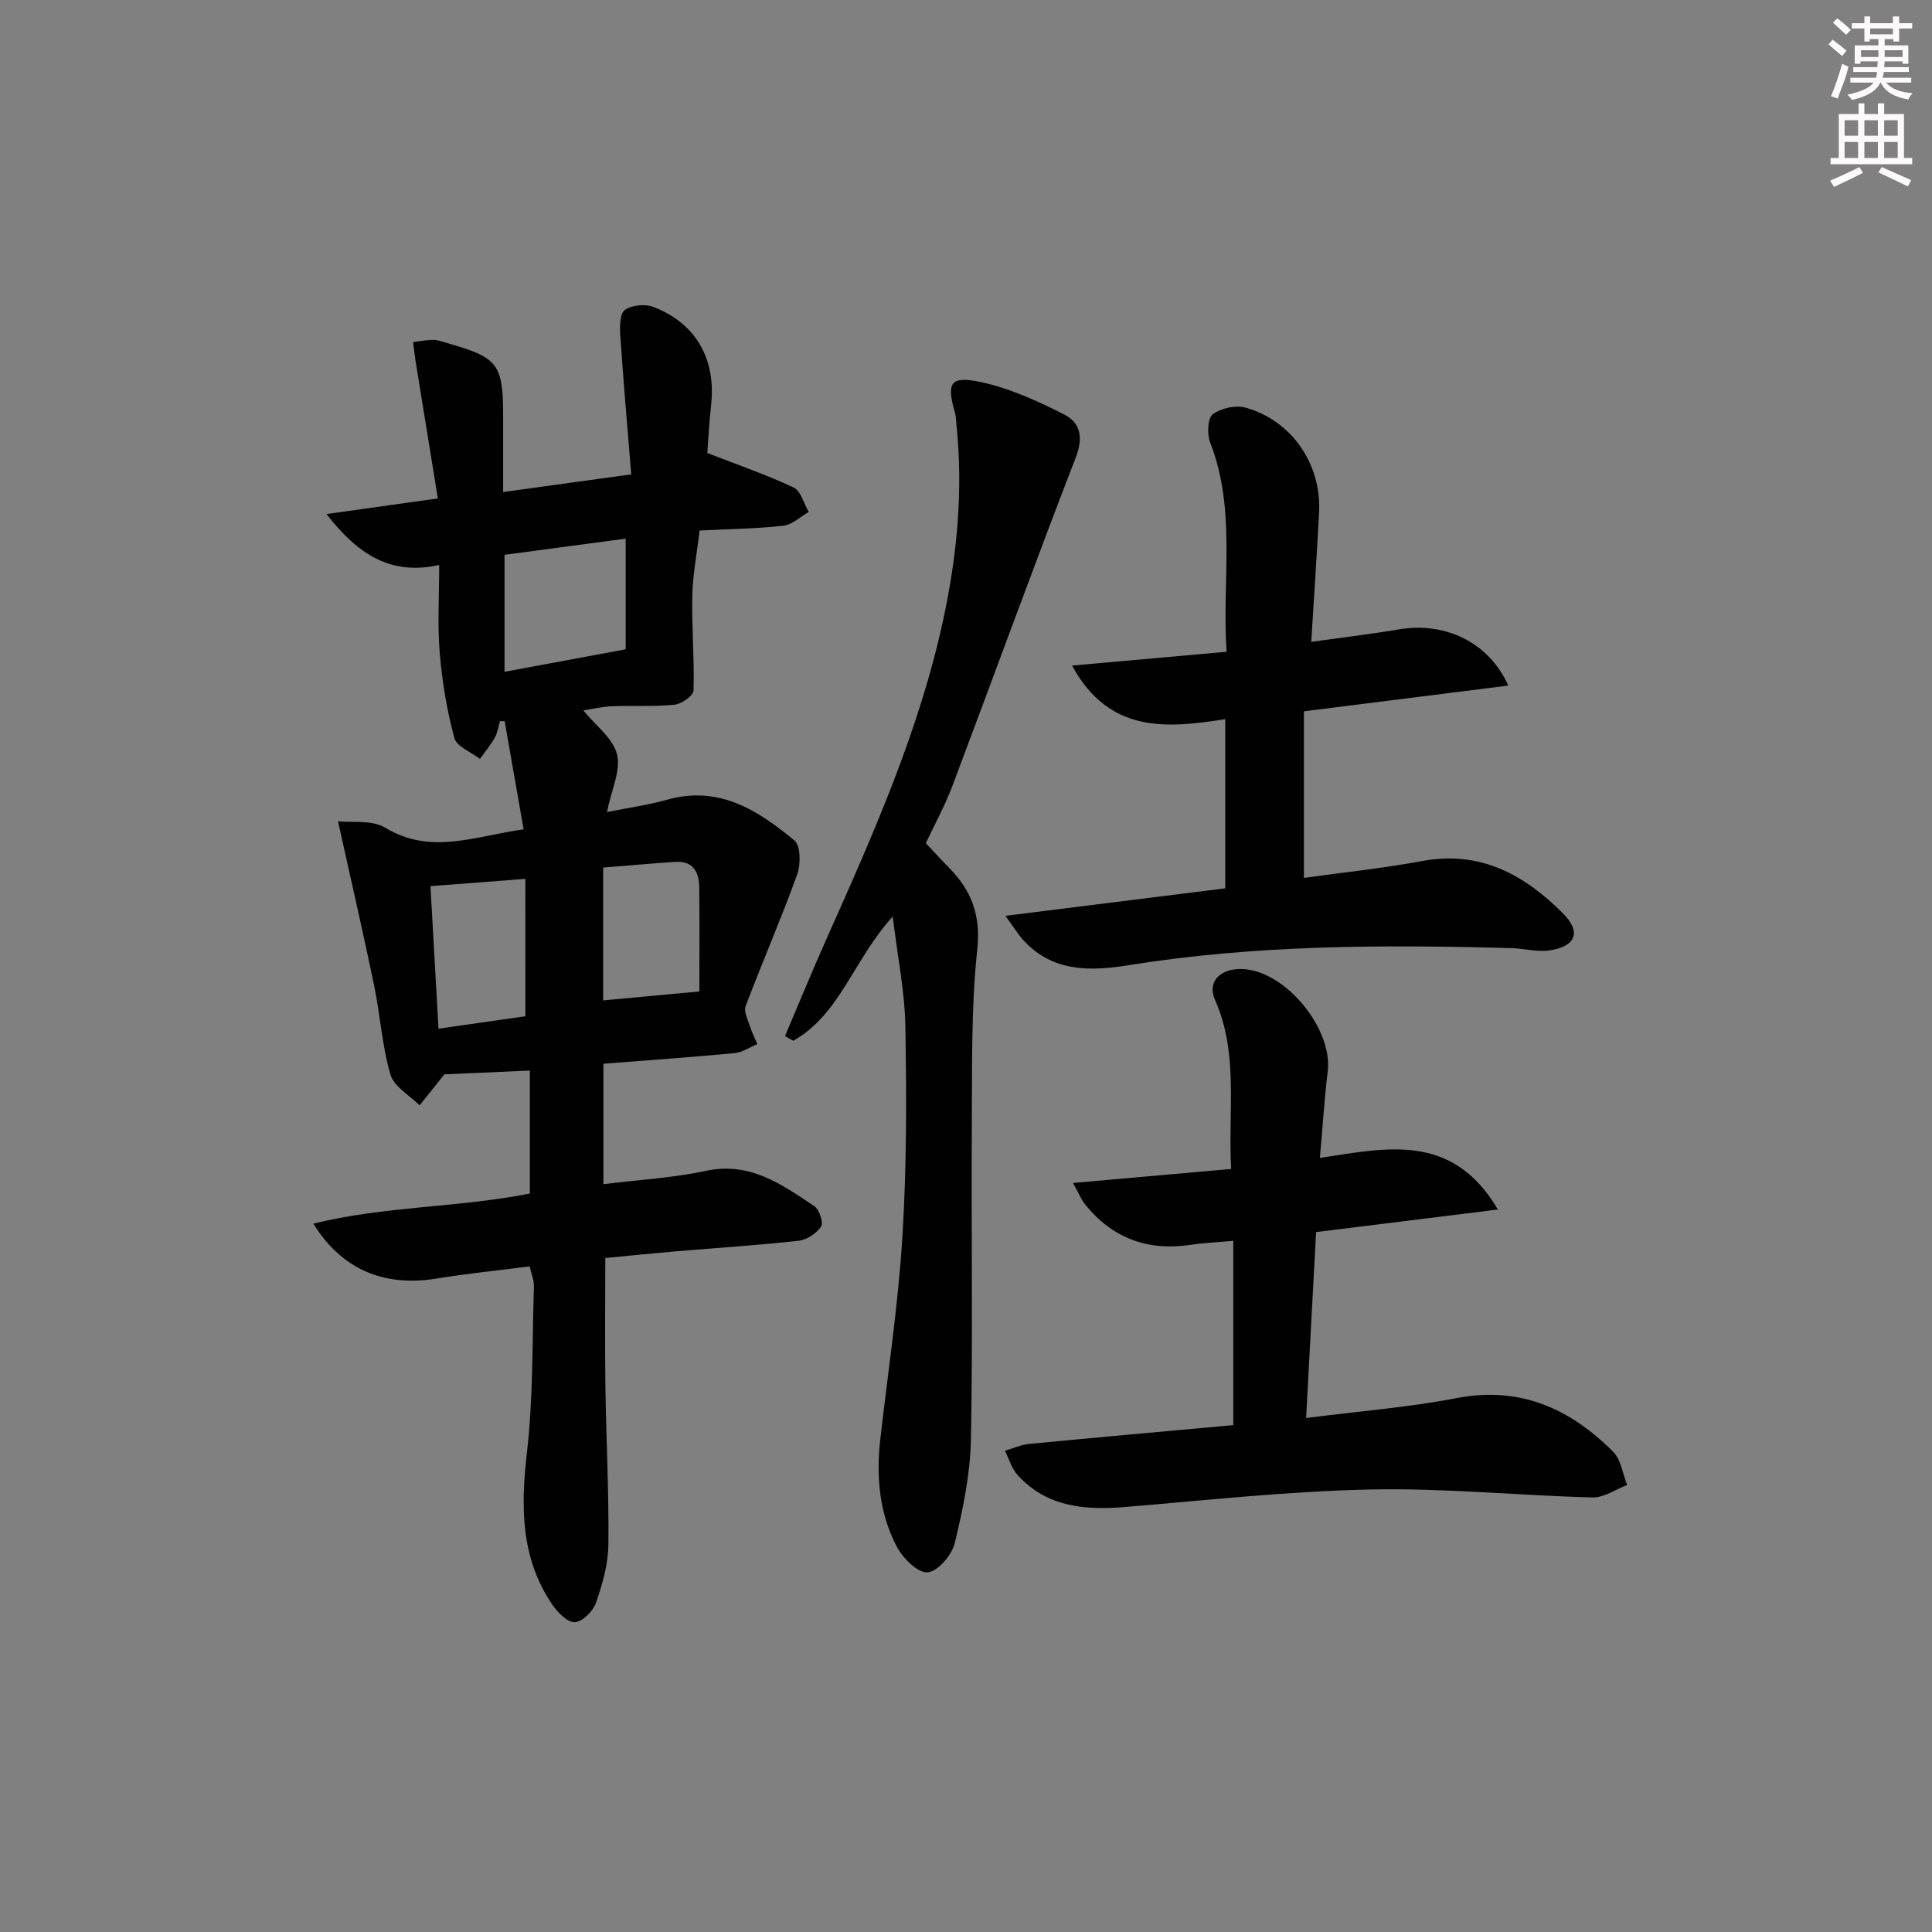
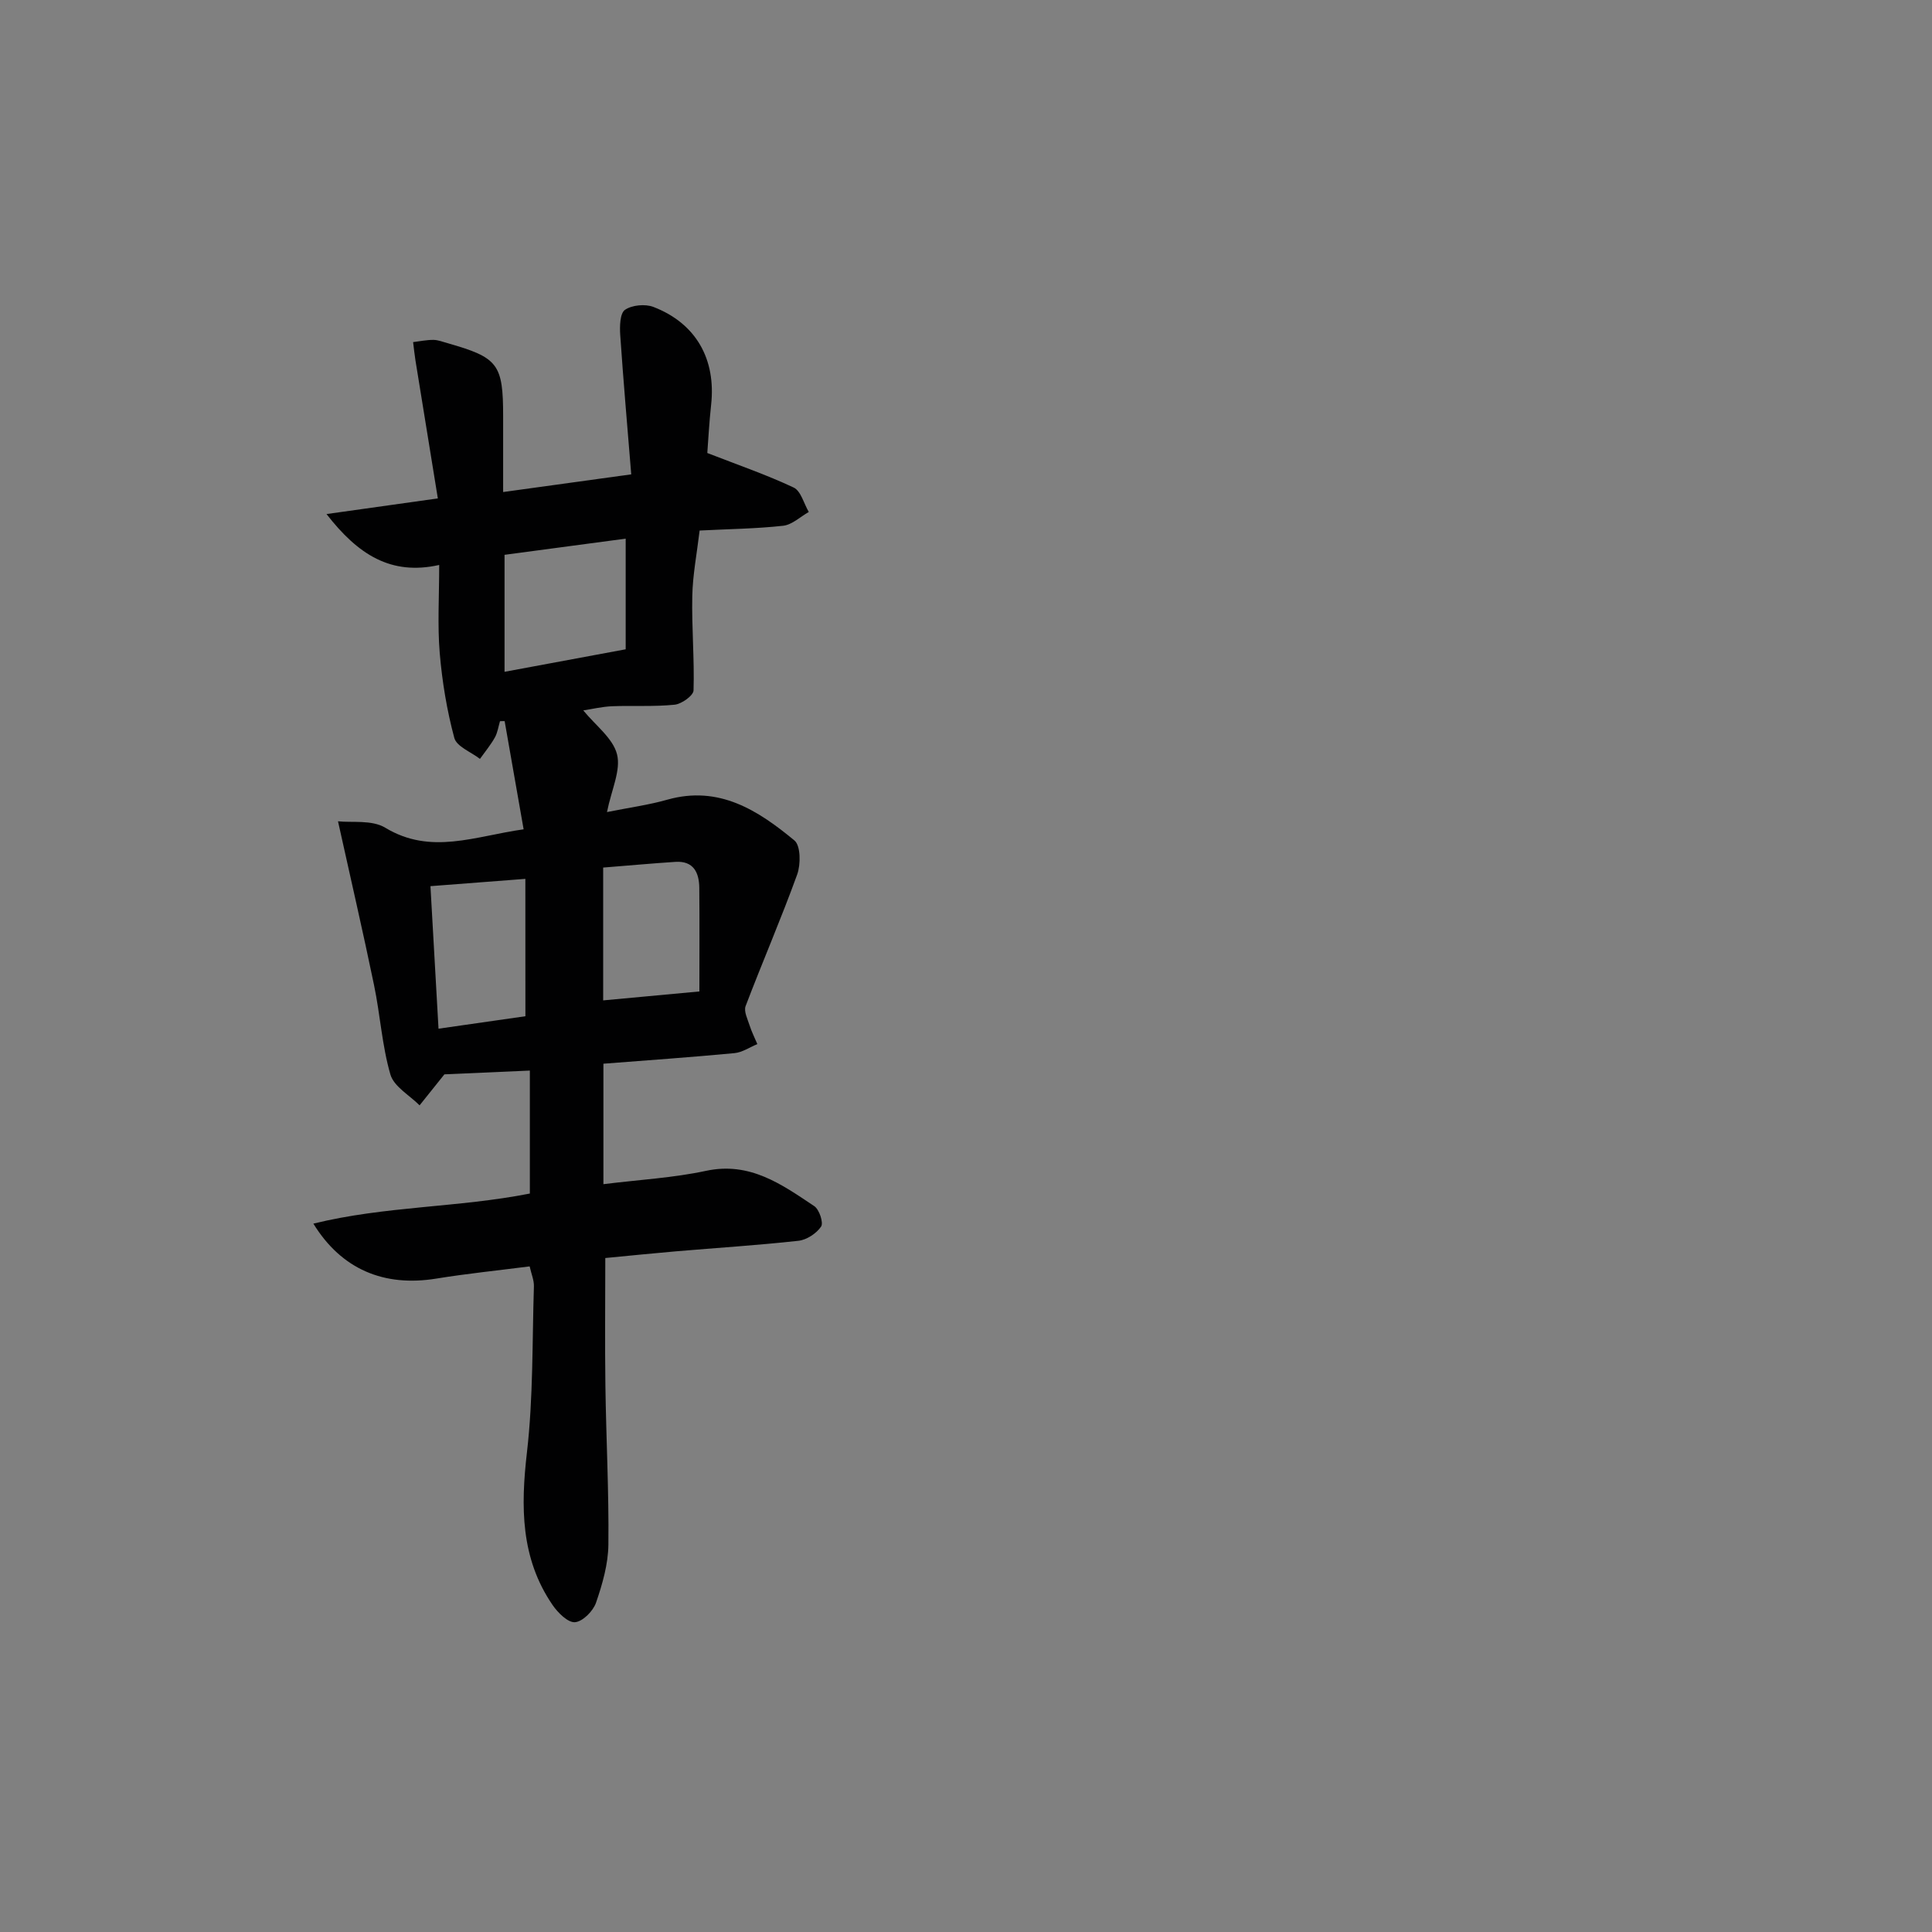
<svg xmlns="http://www.w3.org/2000/svg" enable-background="new 0 0 400 400" viewBox="0 0 400 400">
  <rect x="0" y="0" width="400" height="400" fill="#808080" stroke="none" />
  <g fill="#010102">
    <path d="m109.7 247.11c0-8.75 0-17.03 0-25.46-6.53.29-12.75.56-17.69.78-2.13 2.66-3.64 4.54-5.14 6.42-2.09-2.1-5.31-3.88-6.04-6.38-1.74-5.99-2.11-12.37-3.39-18.52-2.27-10.97-4.8-21.88-7.46-33.91 2.8.32 7-.35 9.78 1.33 9.46 5.72 18.57 1.74 28.65.33-1.34-7.66-2.63-15.03-3.93-22.4-.32 0-.64 0-.96.01-.34 1.14-.5 2.38-1.07 3.39-.88 1.56-2.04 2.96-3.08 4.42-1.84-1.43-4.83-2.55-5.31-4.34-1.54-5.72-2.52-11.67-3.02-17.58-.48-5.77-.11-11.61-.11-18.23-10.01 2.23-16.8-2.14-23.33-10.54 8.15-1.15 14.95-2.1 23.05-3.24-1.54-9.5-3.1-19.06-4.64-28.61-.2-1.24-.32-2.5-.48-3.75 1.4-.17 2.8-.47 4.2-.46.97.01 1.94.4 2.9.67 10.55 3 11.54 4.32 11.54 15.27v15.56c8.78-1.21 17.05-2.35 26.52-3.66-.8-9.83-1.63-19.34-2.28-28.87-.12-1.77-.06-4.47.98-5.19 1.45-1 4.19-1.26 5.9-.6 8.82 3.4 12.98 10.82 11.94 20.26-.41 3.75-.6 7.52-.79 9.98 6.43 2.5 12.3 4.52 17.88 7.15 1.5.71 2.11 3.32 3.13 5.06-1.76.99-3.45 2.64-5.29 2.85-5.59.62-11.25.68-17.31.99-.57 4.79-1.43 9.17-1.52 13.57-.14 6.51.46 13.03.26 19.53-.03 1.07-2.46 2.81-3.91 2.96-4.29.44-8.65.15-12.98.32-2.08.09-4.13.59-5.94.86 2.53 3.11 6.15 5.76 6.99 9.1.83 3.3-1.15 7.3-2.08 11.95 4.61-.93 8.64-1.47 12.51-2.57 10.68-3.01 18.77 2.22 26.3 8.45 1.3 1.08 1.32 4.95.57 7.04-3.32 9.17-7.21 18.13-10.68 27.25-.41 1.08.41 2.69.83 4.01s1.06 2.57 1.6 3.86c-1.58.65-3.12 1.72-4.75 1.87-9.07.86-18.16 1.49-27.12 2.19v24.94c7.5-.93 14.48-1.31 21.24-2.76 9.1-1.95 15.68 2.81 22.42 7.31 1.04.7 1.94 3.44 1.41 4.23-.96 1.42-2.98 2.75-4.68 2.94-8.42.93-16.88 1.46-25.33 2.18-4.78.41-9.55.9-14.67 1.39 0 8.85-.1 17.62.02 26.38.15 10.98.74 21.96.62 32.94-.04 4.04-1.23 8.18-2.56 12.04-.6 1.74-2.76 3.92-4.36 4.04-1.47.11-3.55-1.97-4.65-3.58-6.62-9.68-6.59-20.34-5.29-31.6 1.31-11.36 1.08-22.9 1.44-34.36.04-1.26-.53-2.54-.88-4.13-6.6.85-13 1.5-19.34 2.53-10.76 1.75-19.6-1.87-25.44-11.38 14.85-3.66 29.99-3.3 44.82-6.23zm19.84-112.68c0-7.55 0-14.89 0-22.91-8.71 1.17-16.95 2.27-25.08 3.35v24.22c8.47-1.56 16.55-3.07 25.08-4.66zm-20.77 47.53c-6.82.52-13.04 1-19.65 1.51.56 9.86 1.1 19.49 1.67 29.51 6.23-.89 12.05-1.73 17.99-2.58-.01-9.58-.01-18.8-.01-28.44zm16.11-2.34v27.5c6.31-.58 12.52-1.16 19.92-1.85 0-7.28.05-14.38-.02-21.47-.04-3.16-1.2-5.6-4.94-5.36-4.78.31-9.54.75-14.96 1.18z" />
-     <path d="m273.27 239.73c13.62-2.02 27.36-5.44 36.85 10.69-13.18 1.63-25.24 3.13-37.64 4.67-.69 12.83-1.36 25.34-2.06 38.49 10.84-1.39 21.12-2.19 31.17-4.12 13.16-2.53 23.48 2.2 32.39 11.1 1.64 1.63 1.97 4.57 2.91 6.9-2.4.9-4.81 2.63-7.19 2.57-15.29-.4-30.58-1.96-45.85-1.65-16.91.35-33.8 2.2-50.68 3.61-8.43.71-16.37.12-22.48-6.59-1.23-1.35-1.77-3.35-2.63-5.04 1.66-.48 3.3-1.24 5-1.41 14.03-1.35 28.06-2.6 42.28-3.89 0-12.86 0-25.14 0-38.16-3.12.29-6.04.41-8.91.84-8.81 1.31-16.07-1.38-21.7-8.28-.88-1.08-1.4-2.44-2.58-4.54 11.4-1.01 21.88-1.94 32.75-2.9-.68-12.14 1.6-23.83-3.35-35.03-1.7-3.86 1.27-6.69 6.05-6.34 8.83.65 18.36 12.47 17.29 21.19-.7 5.72-1.05 11.48-1.62 17.89z" />
-     <path d="m191.68 174.57c1.6 1.69 3.16 3.41 4.79 5.07 4.66 4.73 6.63 9.81 5.86 16.98-1.29 12.04-1.04 24.25-1.12 36.4-.14 21.66.23 43.33-.19 64.98-.14 7.21-1.65 14.48-3.36 21.52-.6 2.46-3.55 5.88-5.63 6.02-2.03.14-5.09-2.92-6.34-5.29-3.65-6.93-4.32-14.54-3.43-22.3 1.6-14 3.72-27.97 4.58-42.02.89-14.44.85-28.95.61-43.42-.12-7.19-1.61-14.35-2.62-22.76-8.12 8.93-10.91 20.28-20.6 25.73-.57-.32-1.14-.65-1.71-.97 2.94-6.89 5.78-13.83 8.84-20.67 9.54-21.37 19.04-42.77 23.98-65.8 2.84-13.22 4.09-26.58 2.68-40.1-.09-.83-.07-1.68-.3-2.47-1.78-6.18-1.02-7.71 5.24-6.39 6.02 1.26 11.86 3.95 17.4 6.75 3.33 1.69 3.97 4.76 2.36 8.91-8.75 22.59-17.01 45.37-25.56 68.04-1.52 4.02-3.61 7.81-5.48 11.79z" />
-     <path d="m208.16 189.61c15.84-1.98 30.57-3.82 45.51-5.69 0-11.62 0-22.89 0-35.02-12 1.86-23.99 3.09-31.71-11.1 11.14-1 21.29-1.9 31.99-2.86-1-14.73 2.09-29.27-3.4-43.33-.67-1.71-.54-5 .54-5.83 1.69-1.29 4.75-1.95 6.8-1.38 9.57 2.67 15.74 11.73 15.21 21.73-.46 8.74-1.05 17.48-1.62 26.76 6.46-.91 12.35-1.6 18.19-2.59 9.45-1.6 18.59 2.64 22.6 11.64-14.04 1.77-27.74 3.49-42.31 5.33v34.49c7.96-1.11 16.35-1.99 24.61-3.51 11.98-2.2 21.11 2.91 29.04 10.87 3.84 3.85 2.65 6.84-2.8 7.65-2.56.38-5.26-.4-7.91-.47-26.48-.73-52.92-.69-79.19 3.53-7.85 1.26-15.74 1.5-21.82-5.16-1.14-1.27-2.05-2.77-3.73-5.06z" />
  </g>
-   <path d="m378.6 9.2.8-1c.9.7 1.9 1.4 2.9 2.3l-.9 1.1c-1.1-.9-2-1.7-2.8-2.4zm.5 10.7c.9-2.1 1.6-4.3 2.3-6.7.4.2.8.4 1.3.6-.7 3.1-1.5 4.3-2.2 6.6zm.4-15.2.9-.9c1 .8 2 1.6 2.8 2.4l-1 1c-1-.9-1.9-1.8-2.7-2.5zm12.5-1.3h1.2v1.4h2.7v1.1h-2.7v2.7h-1.2v-.5h-1.8v1.3h4.9v3.8h-1.2v-.5h-3.7c0 .4-.1.9-.1 1.2h5.1v1h-5.2c0 .5-.1.9-.3 1.2h6v1h-5.2c1.1 1.3 2.9 2 5.5 2.2-.4.4-.7.8-.9 1.3-2.9-.5-4.8-1.6-5.7-3.5h-.1c-.8 1.7-2.7 2.9-5.9 3.6-.2-.4-.6-.8-.9-1.1 2.8-.6 4.6-1.4 5.4-2.5h-4.8v-1h5.3c.1-.3.2-.7.2-1.2h-4.9v-1h5c0-.4 0-.8.1-1.2h-3.6v.5h-1.2v-3.8h4.9v-1.3h-1.8v.5h-1.1v-2.7h-2.6v-1.1h2.6v-1.4h1.2v1.4h4.7v-1.4zm-6.7 8.4h3.6c0-.4 0-.9 0-1.4h-3.6zm1.9-4.7h4.7v-1.2h-4.7zm6.7 3.3h-3.7v1.4h3.7z" fill="#fcfafa" />
-   <path d="m384.7 21.4h1.3v2.2h2.8v-2.2h1.3v2.2h4.1v9.1h1.7v1.3h-16.9v-1.3h1.7v-9.1h4.1v-2.2zm.3 13.2.7 1.2c-1.8.9-3.8 1.9-6 2.9-.2-.4-.5-.8-.8-1.3 2.4-1 4.4-2 6.1-2.8zm-3.1-6.5h2.8v-3.2h-2.8zm0 4.6h2.8v-3.3h-2.8v3.2zm4.1-4.6h2.8v-3.2h-2.8zm0 4.6h2.8v-3.3h-2.8zm3.6 1.9c2.1.9 4.1 1.8 6.1 2.7l-.7 1.3c-2.2-1.1-4.2-2-6.1-2.9zm3.3-9.7h-2.8v3.2h2.8zm-2.8 7.8h2.8v-3.3h-2.8z" fill="#fcfafa" />
</svg>